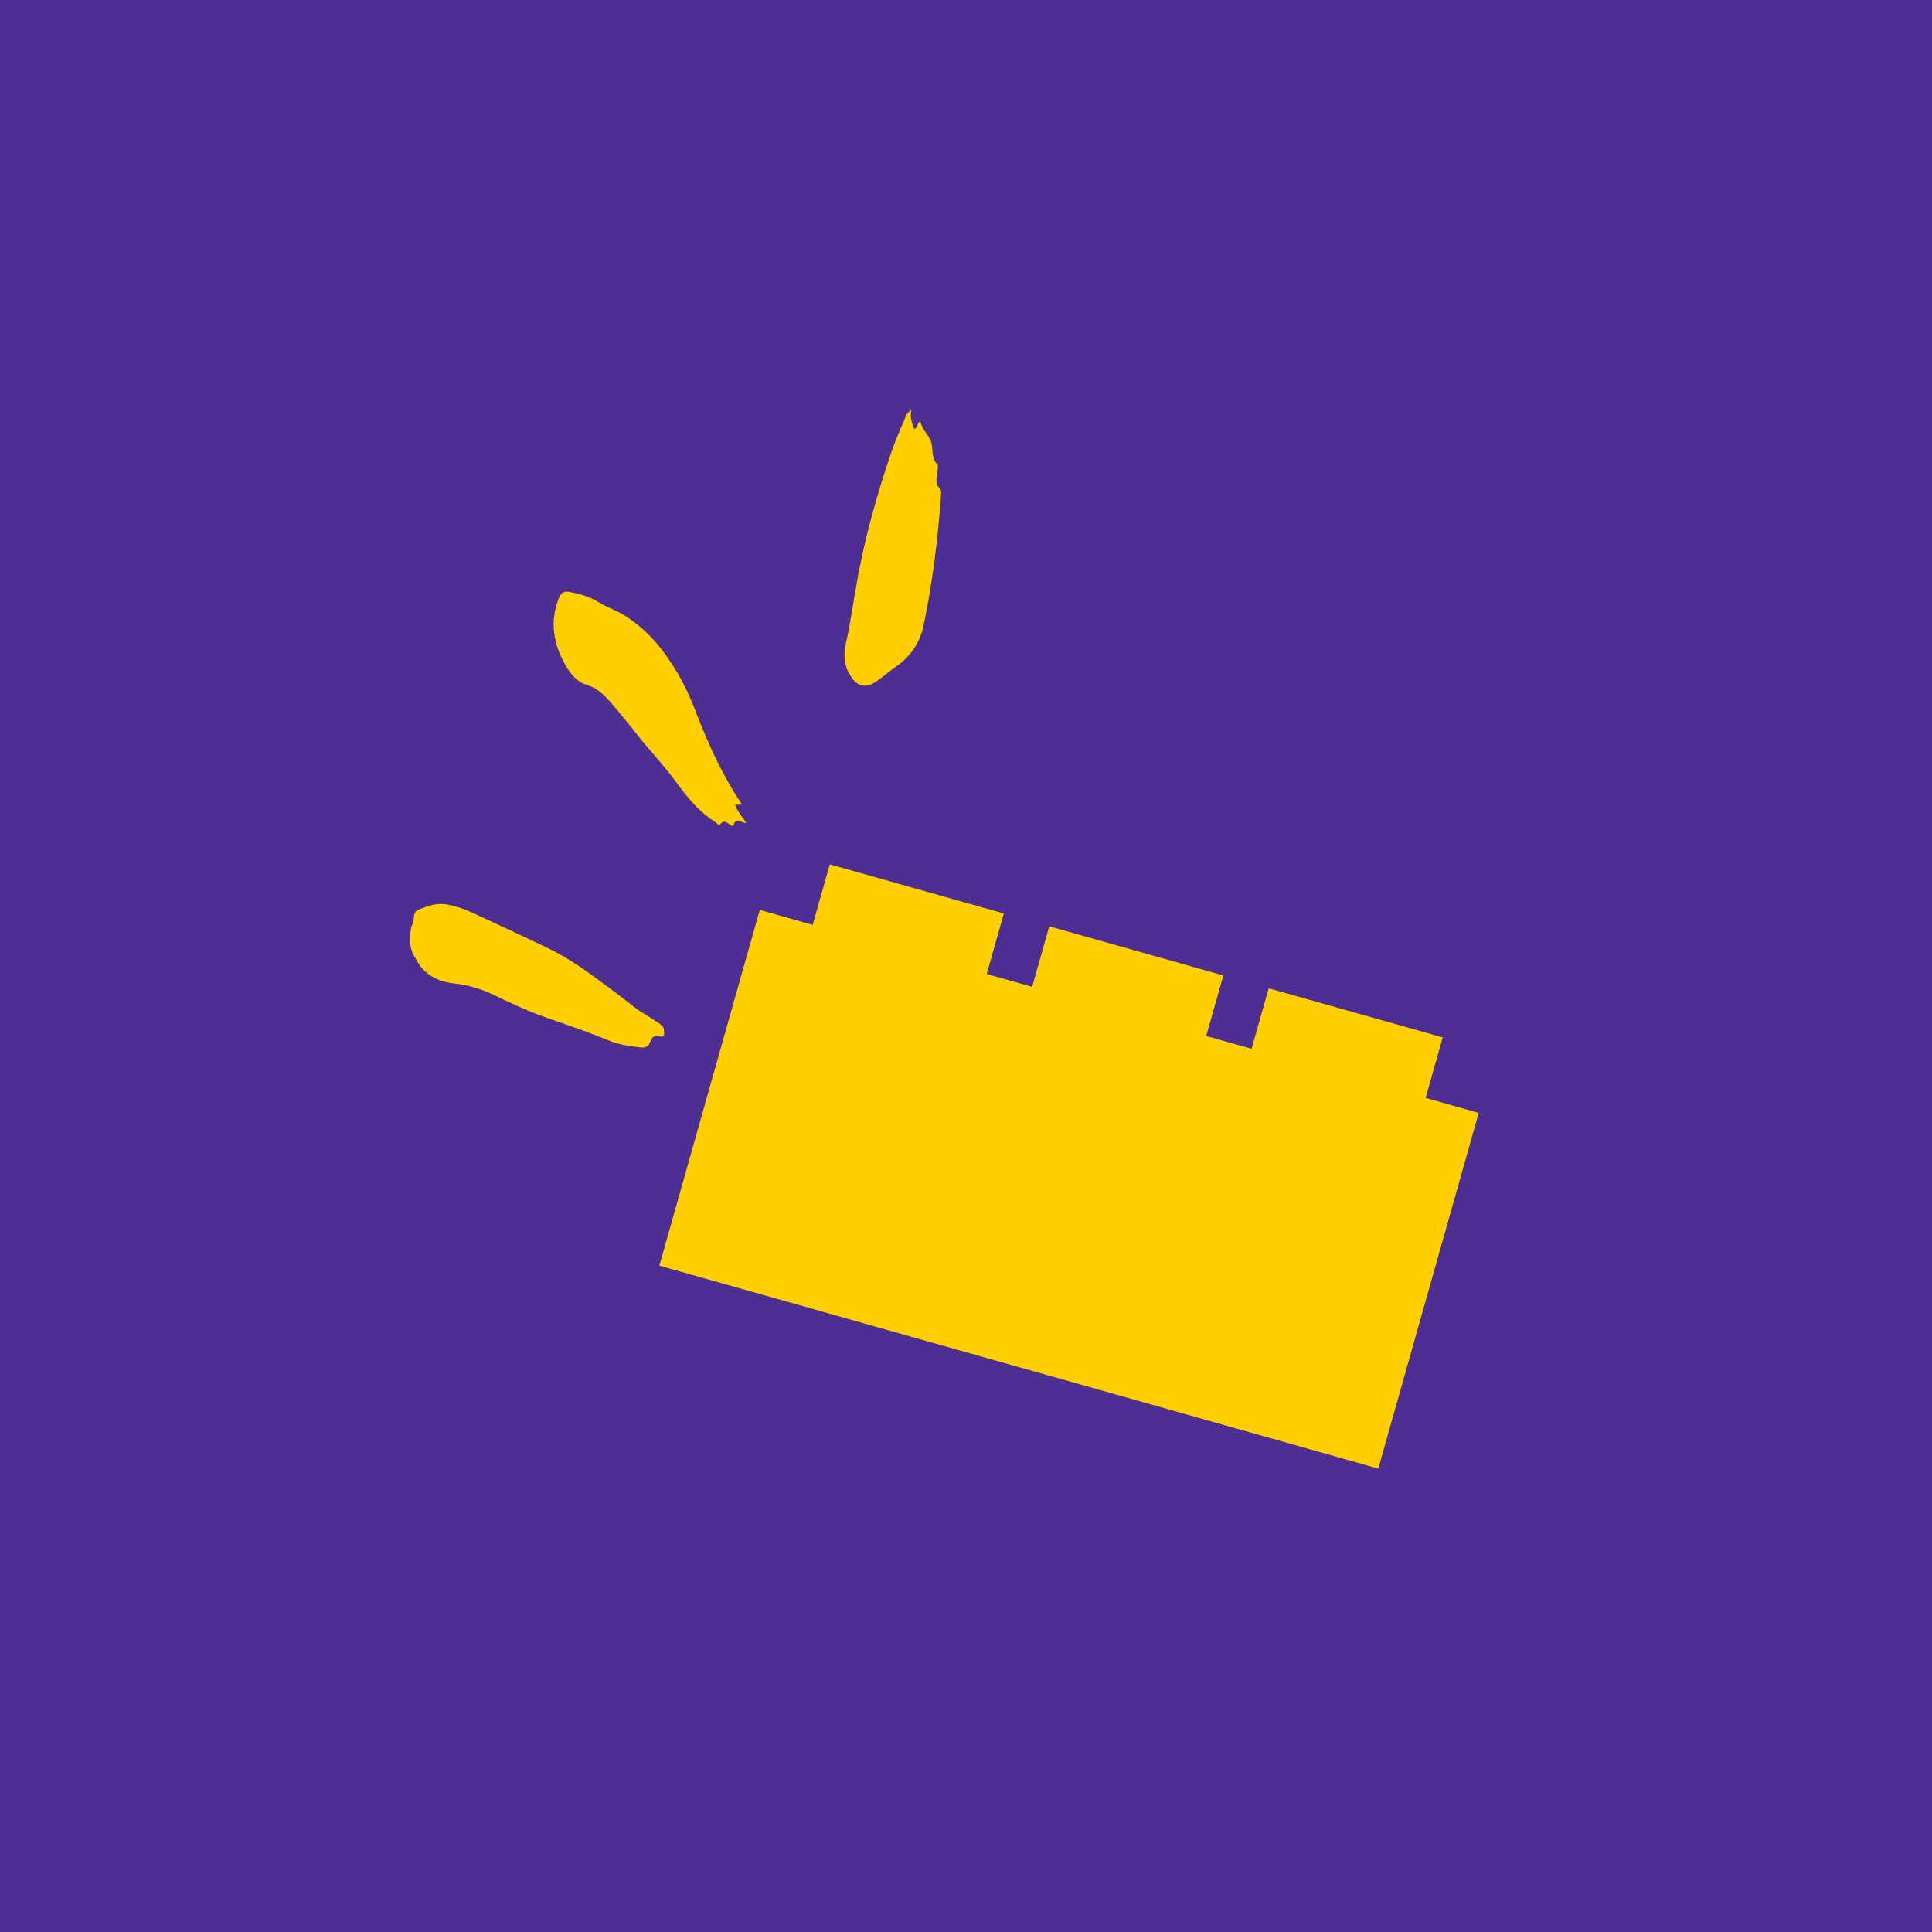
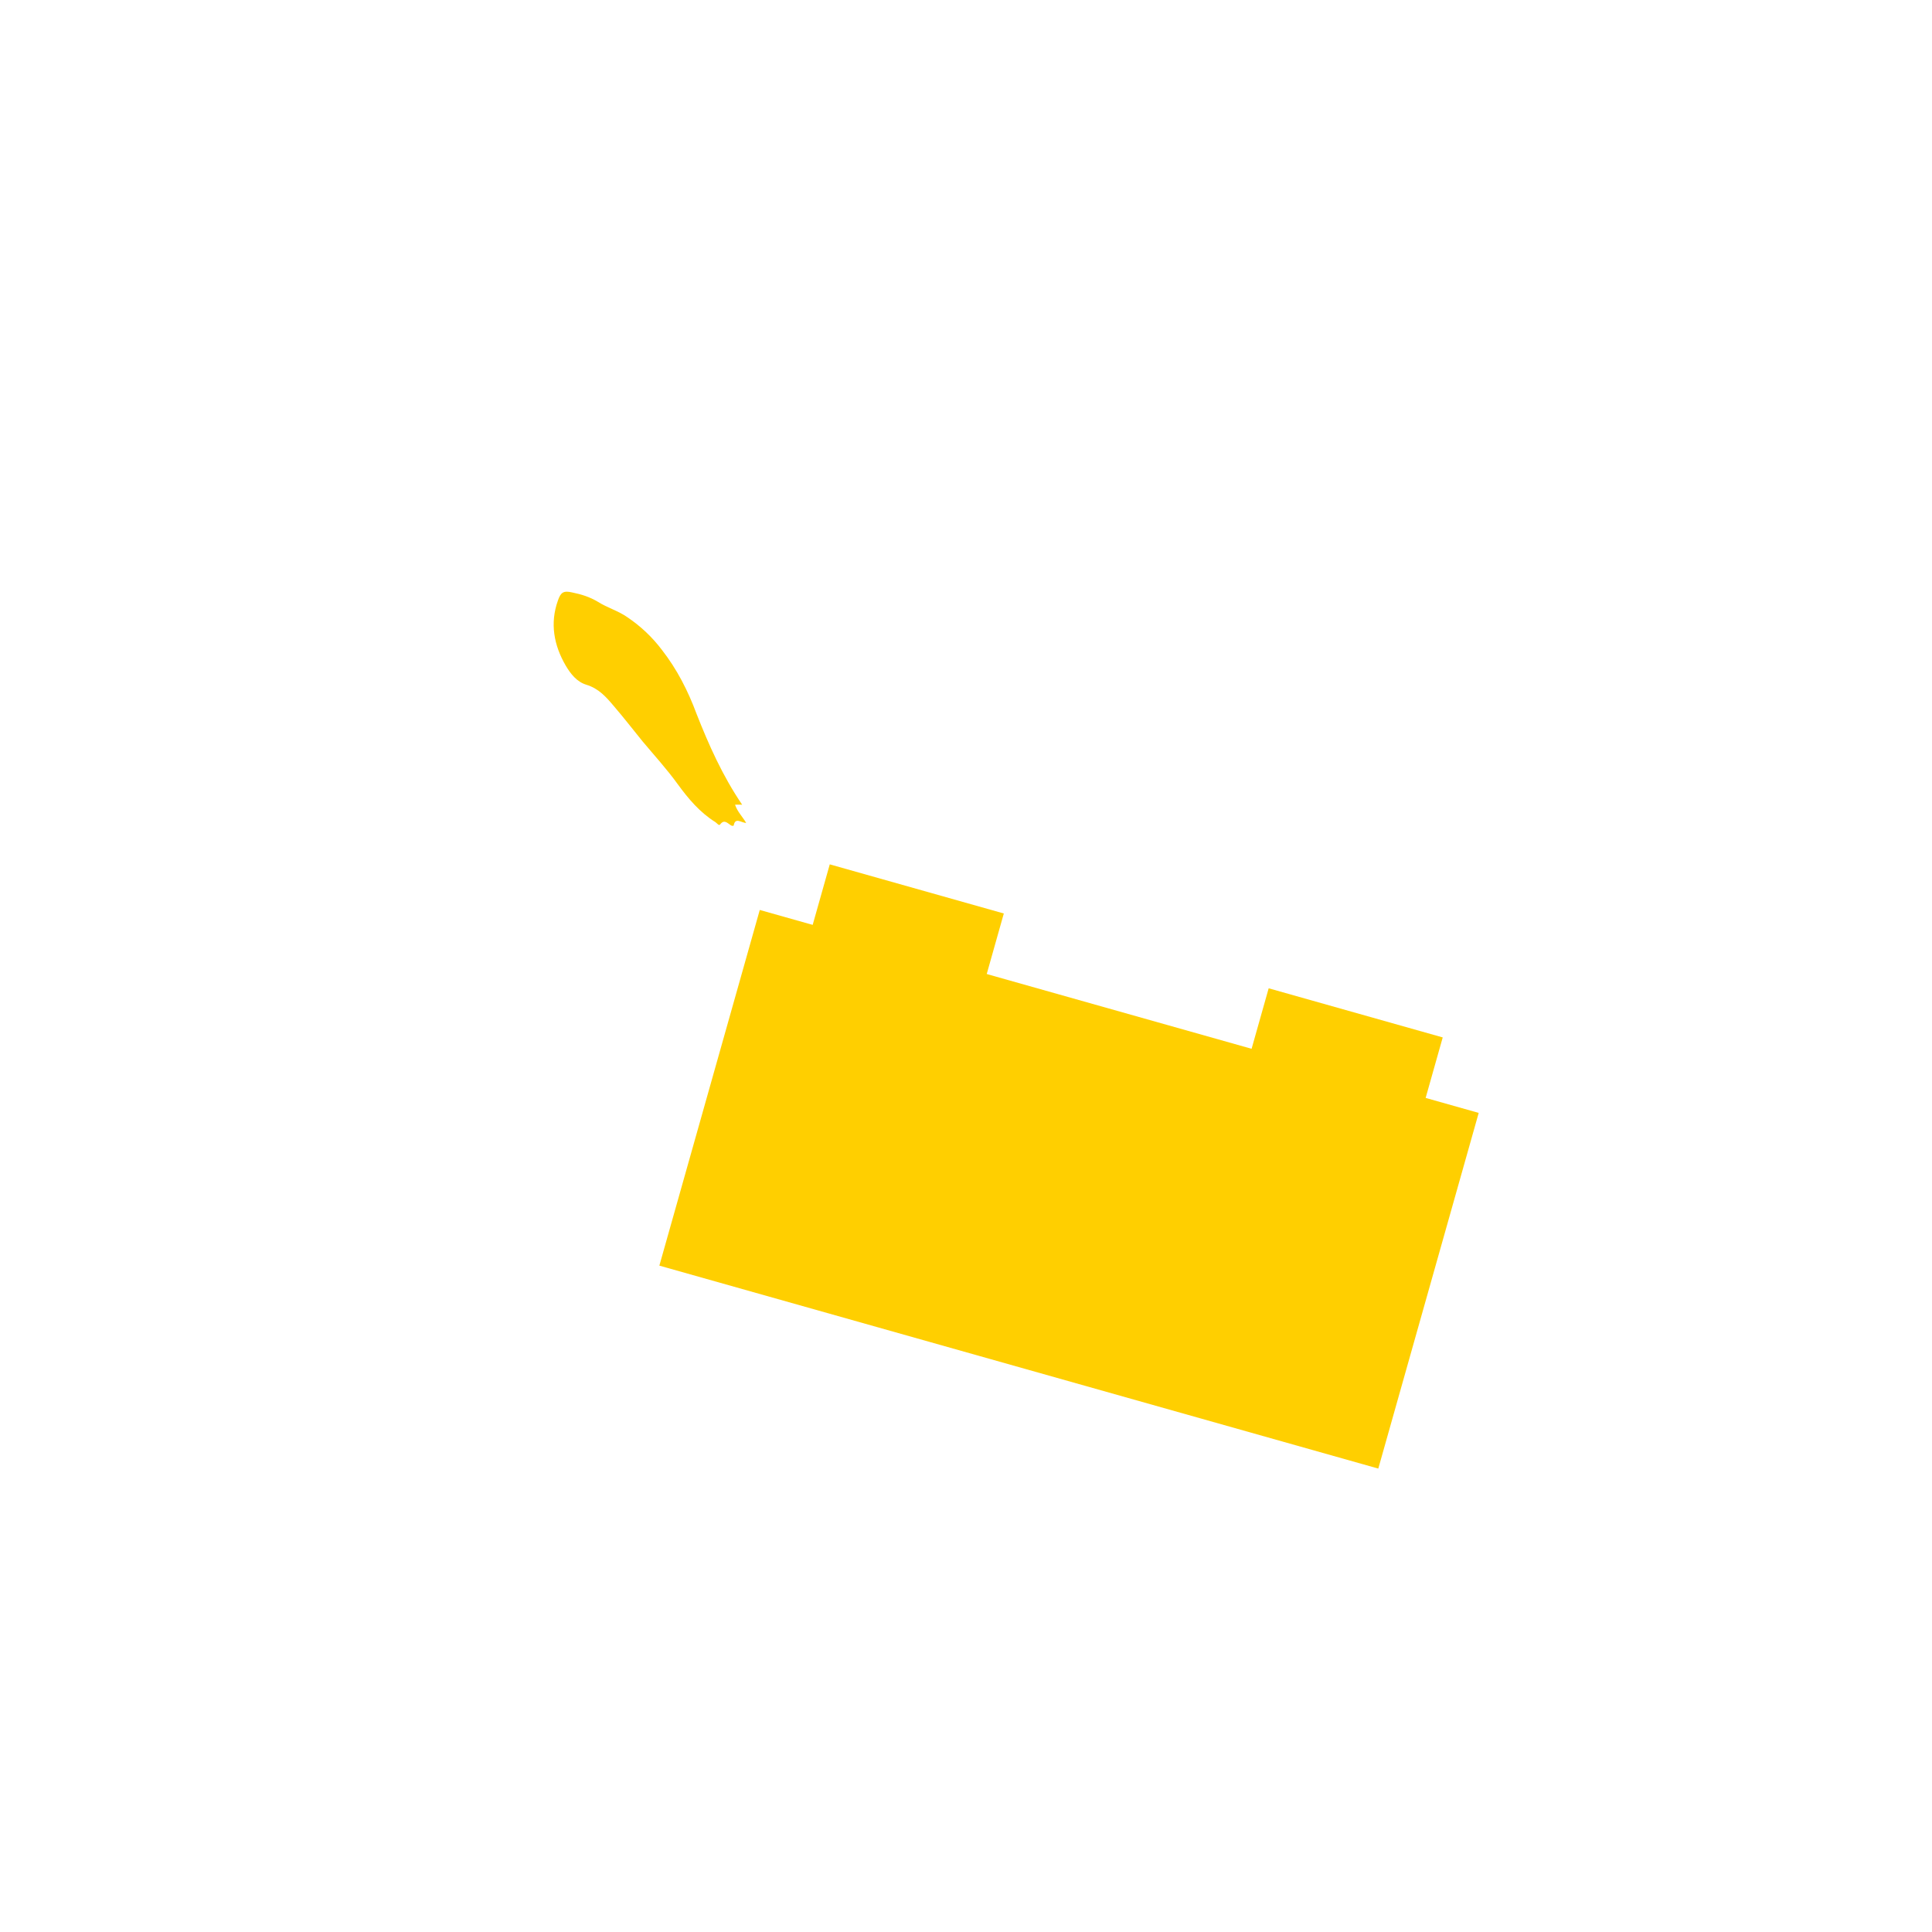
<svg xmlns="http://www.w3.org/2000/svg" width="95" height="95" viewBox="0 0 95 95" fill="none">
-   <rect width="95" height="95" fill="#4D2F93" />
  <rect x="37.359" y="44.744" width="36.733" height="18.173" transform="rotate(15.764 37.359 44.744)" fill="#FFCF00" />
  <rect x="40.801" y="42.502" width="8.893" height="4.253" transform="rotate(15.764 40.801 42.502)" fill="#FFCF00" />
-   <rect x="51.594" y="45.549" width="8.893" height="4.253" transform="rotate(15.764 51.594 45.549)" fill="#FFCF00" />
  <rect x="62.383" y="48.596" width="8.893" height="4.253" transform="rotate(15.764 62.383 48.596)" fill="#FFCF00" />
  <path d="M36.493 39.568C36.327 39.563 36.236 39.565 36.144 39.568C36.254 39.905 36.489 40.128 36.691 40.463C36.462 40.469 36.16 40.164 36.079 40.58C36.08 40.626 35.978 40.61 35.941 40.584C35.763 40.469 35.611 40.271 35.407 40.543C35.354 40.618 35.258 40.482 35.183 40.429C34.417 39.953 33.849 39.279 33.324 38.558C32.79 37.819 32.175 37.146 31.596 36.454C31.122 35.869 30.675 35.293 30.182 34.718C29.802 34.269 29.442 33.856 28.831 33.67C28.359 33.526 28.054 33.13 27.814 32.723C27.236 31.727 27.033 30.649 27.435 29.526C27.572 29.128 27.707 29.032 28.132 29.131C28.576 29.221 28.992 29.347 29.403 29.594C29.861 29.885 30.407 30.036 30.856 30.355C31.511 30.797 32.077 31.333 32.553 31.964C33.294 32.918 33.827 33.96 34.253 35.107C34.844 36.607 35.518 38.133 36.493 39.568Z" fill="#FFCF00" />
-   <path d="M44.817 20.137C44.726 20.535 44.843 20.798 44.952 21.089C45.144 21.057 45.084 20.856 45.191 20.752C45.219 20.761 45.265 20.759 45.275 20.778C45.359 21.198 45.76 21.426 45.818 21.884C45.873 22.204 45.809 22.564 46.092 22.832C46.139 22.877 46.106 23.034 46.1 23.154C46.071 23.448 45.942 23.773 46.225 24.042C46.309 24.113 46.26 24.326 46.263 24.463C46.108 26.571 45.851 28.663 45.418 30.733C45.24 31.62 44.761 32.294 44.031 32.8C43.706 33.02 43.41 33.294 43.067 33.524C42.57 33.858 42.145 33.759 41.819 33.235C41.502 32.729 41.461 32.216 41.593 31.633C41.807 30.727 41.921 29.805 42.09 28.901C42.47 26.603 43.101 24.381 43.842 22.194C44.039 21.646 44.264 21.108 44.498 20.587C44.512 20.439 44.592 20.327 44.817 20.137Z" fill="#FFCF00" />
-   <path d="M20.447 47.149C20.112 46.652 20.117 46.138 20.222 45.593C20.239 45.537 20.256 45.481 20.282 45.444C20.396 45.221 20.267 44.847 20.576 44.729C21.004 44.571 21.422 44.394 21.901 44.464C22.381 44.534 22.817 44.697 23.244 44.888C24.482 45.462 25.719 46.035 26.938 46.619C27.785 47.028 28.579 47.558 29.348 48.126C29.966 48.587 30.613 49.057 31.223 49.547C31.579 49.822 31.989 50.022 32.363 50.288C32.485 50.386 32.634 50.446 32.648 50.648C32.663 50.85 32.696 51.042 32.39 50.949C32.112 50.864 32 51.134 31.966 51.245C31.863 51.532 31.67 51.519 31.449 51.498C30.905 51.438 30.37 51.351 29.859 51.135C28.809 50.694 27.744 50.355 26.677 49.97C25.842 49.67 25.061 49.296 24.279 48.922C23.683 48.634 23.044 48.44 22.399 48.365C21.515 48.278 20.835 47.919 20.447 47.149Z" fill="#FFCF00" />
</svg>